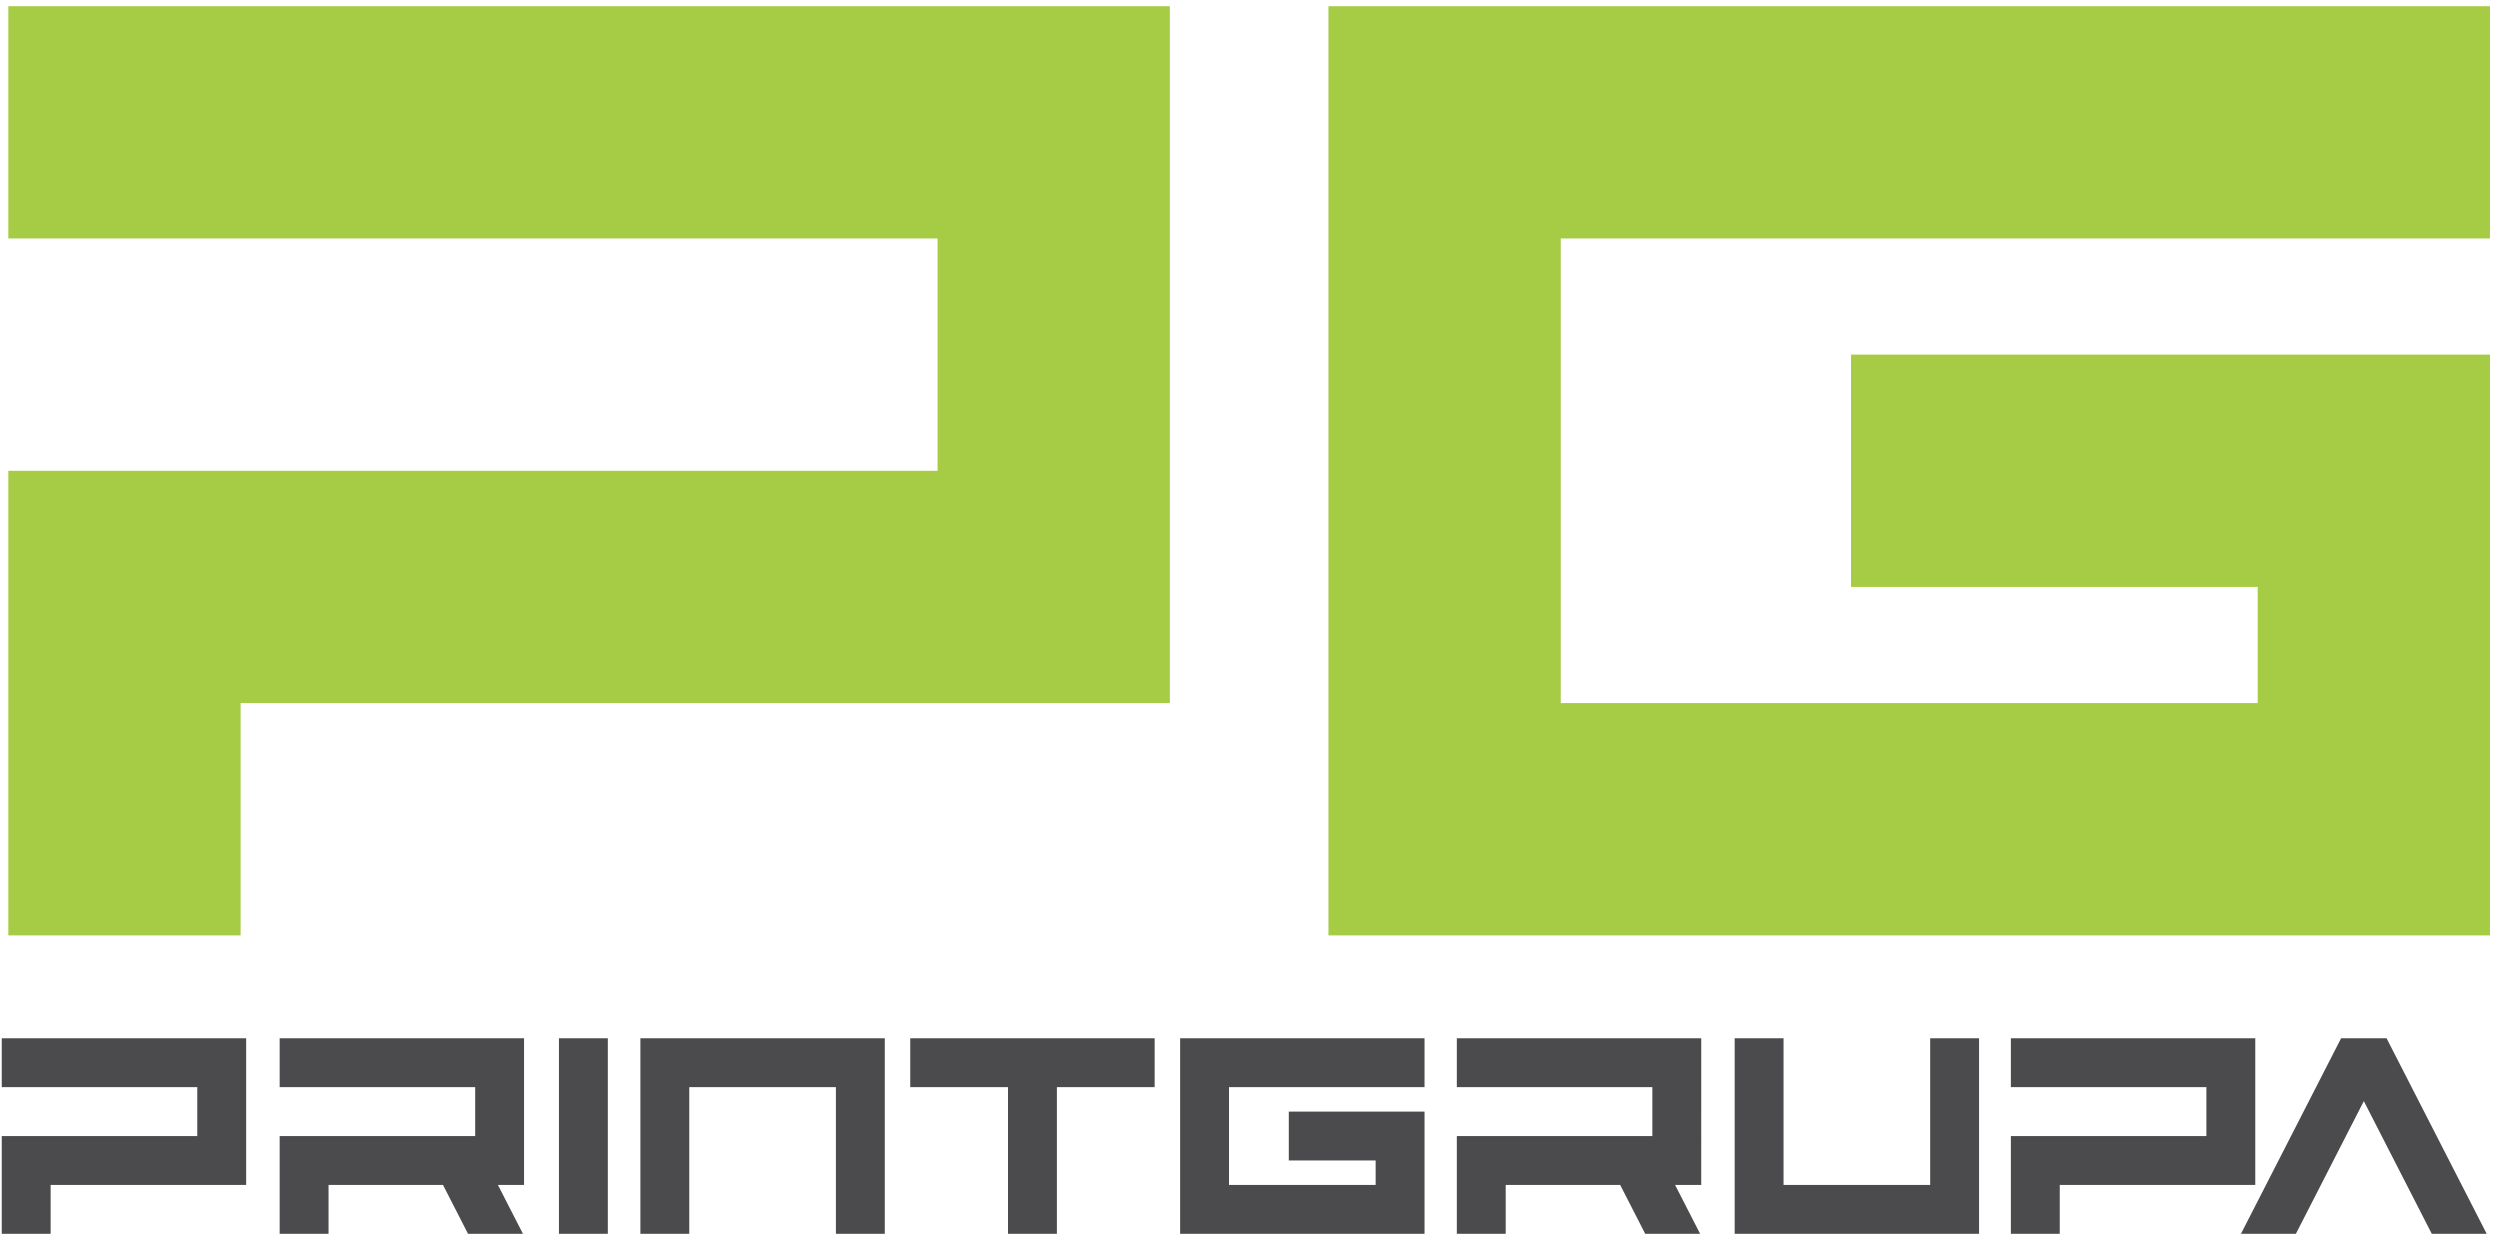
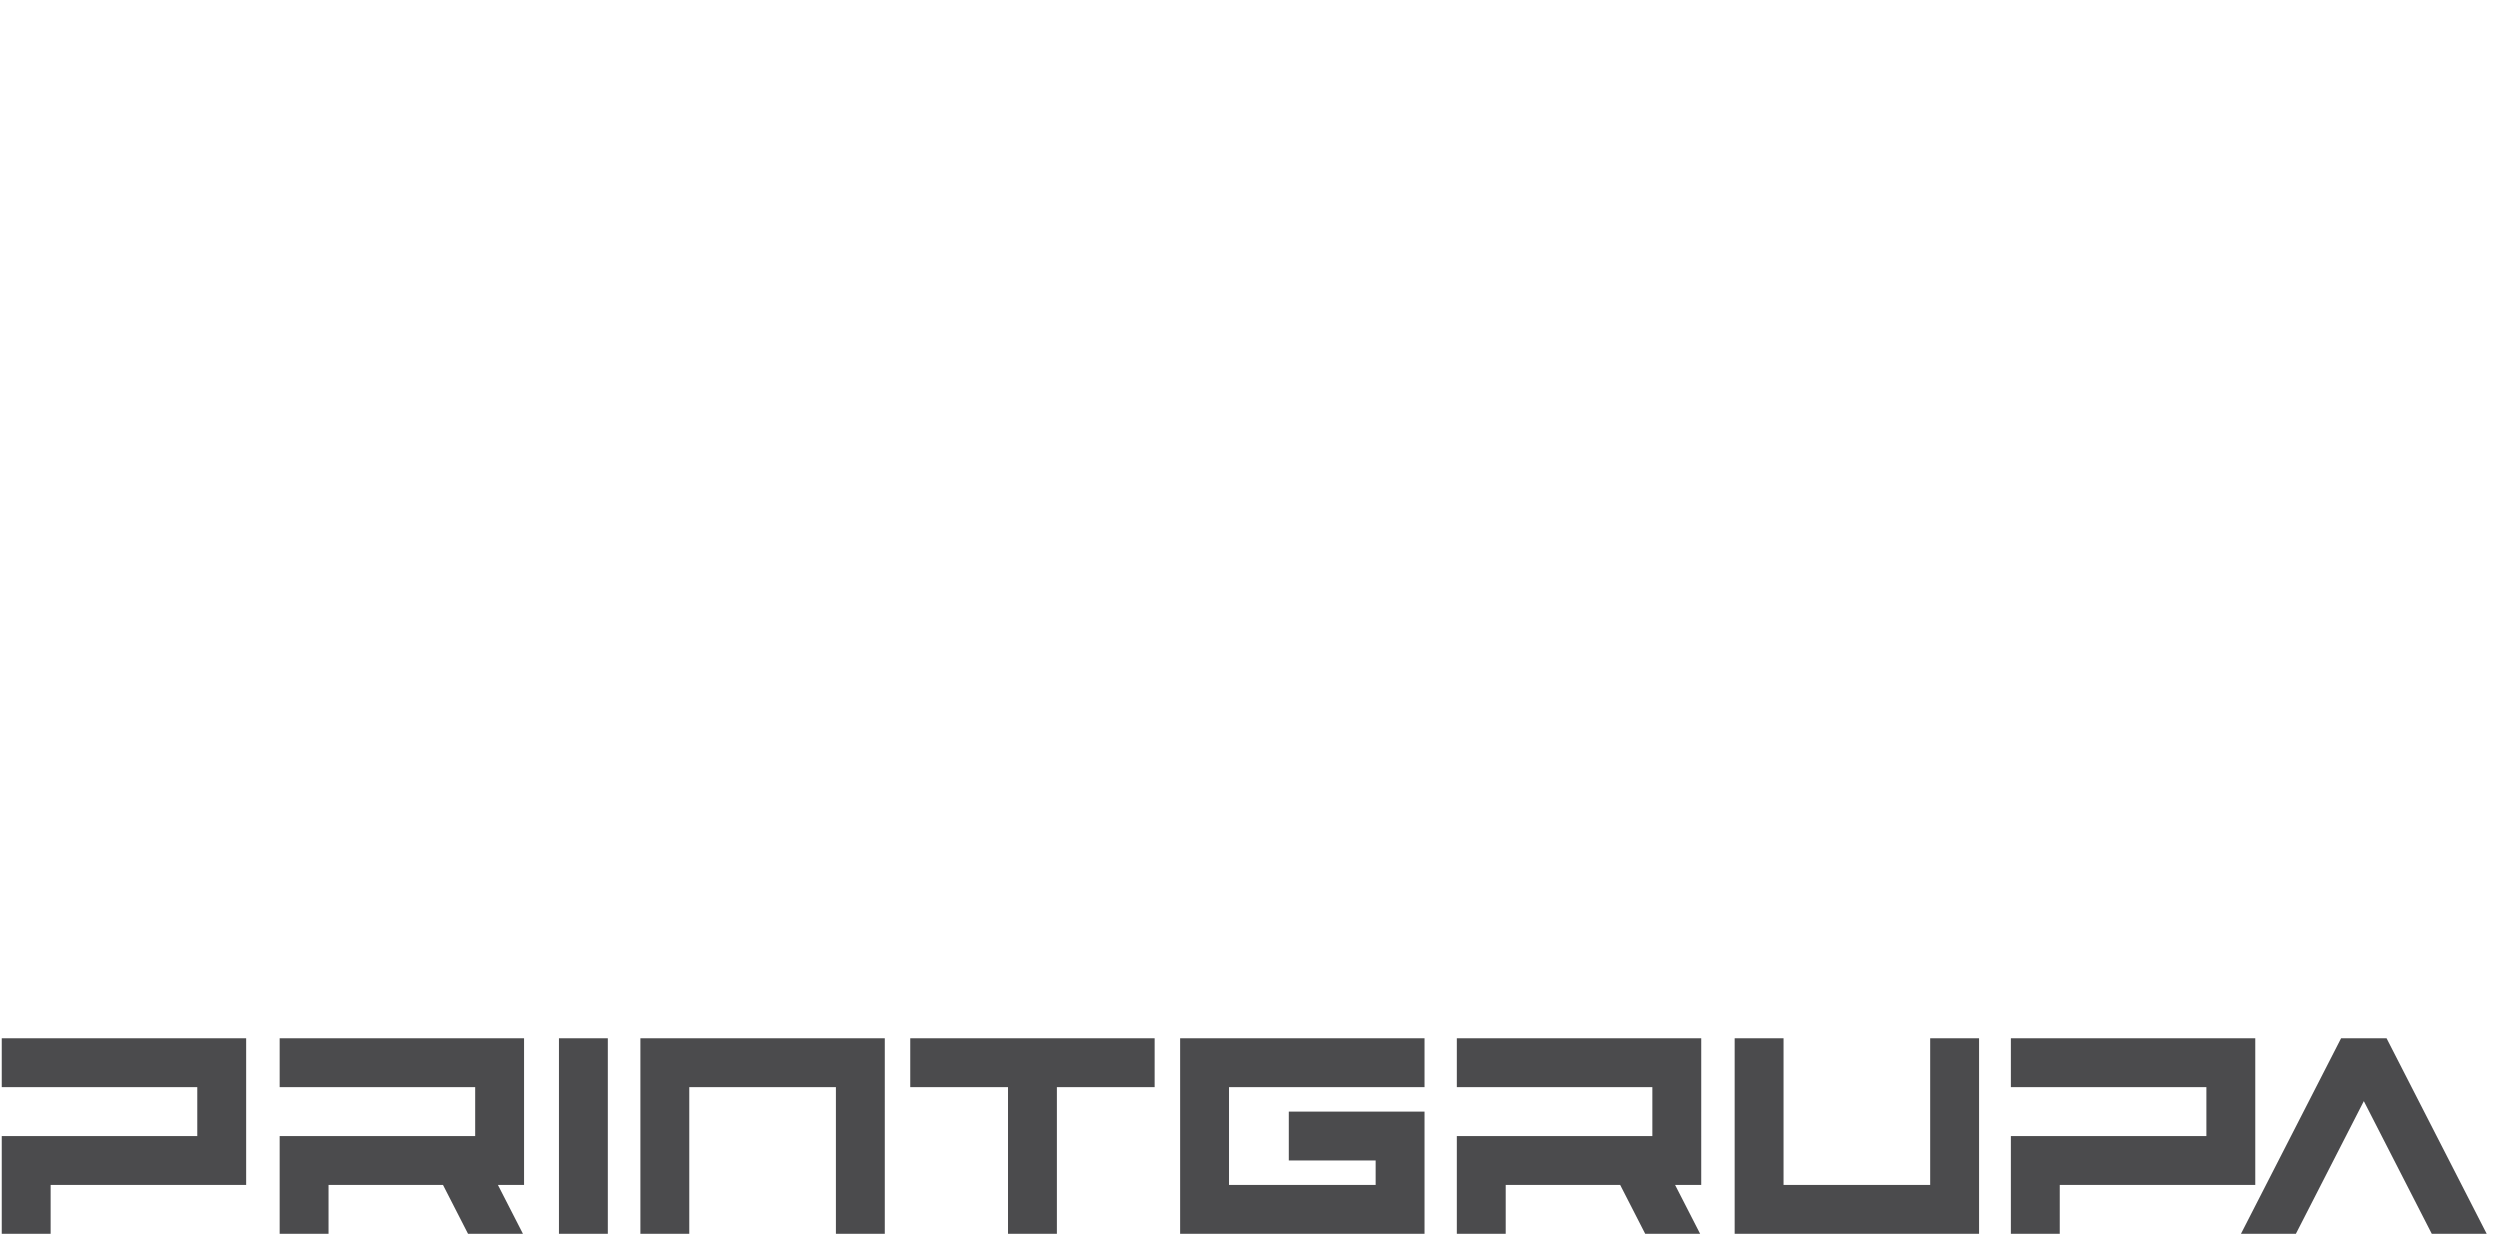
<svg xmlns="http://www.w3.org/2000/svg" viewBox="0 0 160 80" height="80" width="160" xml:space="preserve" id="svg2" version="1.1">
  <defs id="defs6" />
  <g transform="matrix(1.333,0,0,-1.333,0,80)" id="g10">
    <g transform="scale(0.1)" id="g12">
-       <path id="path14" style="fill:#a6cc45;fill-opacity:1;fill-rule:evenodd;stroke:none" d="M 561.668,597.188 H 3.992 V 485.652 H 450.133 V 374.117 H 3.992 V 151.047 H 115.527 v 111.535 h 446.141 c 0,111.535 0,223.07 0,334.606 z M 1083.96,262.582 H 749.352 v 223.07 H 1195.49 V 597.188 H 637.816 c 0,-148.715 0,-297.426 0,-446.141 185.891,0 371.784,0 557.674,0 0,92.945 0,185.894 0,278.84 H 888.711 V 318.352 h 195.249 v -55.77" />
      <path id="path16" style="fill:#4b4b4d;fill-opacity:1;fill-rule:evenodd;stroke:none" d="m 0.84,101.652 c 31.293,0 62.582,0 93.875,0 h 23.469 c 0,-23.468 0,-46.937 0,-70.406 -31.293,0 -62.582,0 -93.875,0 V 7.781 H 0.84 V 54.715 c 31.293,0 62.582,0 93.875,0 v 23.469 c -31.293,0 -62.582,0 -93.875,0 z m 133.43,0 H 251.609 V 31.246 h -12.55 L 251.074,7.781 H 224.707 L 212.691,31.246 H 157.738 V 7.781 H 134.27 V 54.715 h 93.871 V 78.184 H 134.27 Z m 173.195,0 c 39.113,0 78.226,0 117.34,0 V 7.781 h -23.469 c 0,23.465 0,46.934 0,70.402 -23.465,0 -46.934,0 -70.402,0 0,-23.469 0,-46.938 0,-70.402 h -23.469 c 0,31.289 0,62.578 0,93.871 z m -39.102,0 h 23.465 c 0,-31.293 0,-62.582 0,-93.871 h -23.465 c 0,31.289 0,62.578 0,93.871 z m 168.664,0 c 39.114,0 78.231,0 117.34,0 V 78.184 h -46.933 c 0,-23.469 0,-46.938 0,-70.402 h -23.469 c 0,23.465 0,46.934 0,70.402 h -46.938 z m 129.578,0 c 39.114,0 78.227,0 117.34,0 V 78.184 H 590.074 V 31.246 c 23.469,0 46.938,0 70.403,0 v 11.738 h -41.696 v 23.469 h 65.164 c 0,-19.559 0,-39.117 0,-58.672 -39.113,0 -78.226,0 -117.34,0 0,31.289 0,62.578 0,93.871 z m 266.239,0 h 23.469 c 0,-23.468 0,-46.937 0,-70.406 23.468,0 46.937,0 70.402,0 0,23.469 0,46.938 0,70.406 h 23.469 c 0,-31.293 0,-62.582 0,-93.871 -39.114,0 -78.227,0 -117.34,0 0,31.289 0,62.578 0,93.871 z m 132.617,0 c 39.109,0 78.229,0 117.339,0 0,-23.468 0,-46.937 0,-70.406 -31.29,0 -62.58,0 -93.87,0 V 7.781 H 965.461 V 54.715 c 31.289,0 62.579,0 93.869,0 v 23.469 c -31.29,0 -62.58,0 -93.869,0 z m 158.539,0 -48.07,-93.871 h 26.37 l 32.62,63.699 32.62,-63.699 h 26.37 l -48.07,93.871 z m -424.547,0 h 117.34 V 31.246 H 804.242 L 816.262,7.781 H 789.895 L 777.879,31.246 H 722.922 V 7.781 H 699.453 V 54.715 h 93.875 v 23.469 h -93.875 v 23.468" />
    </g>
  </g>
</svg>